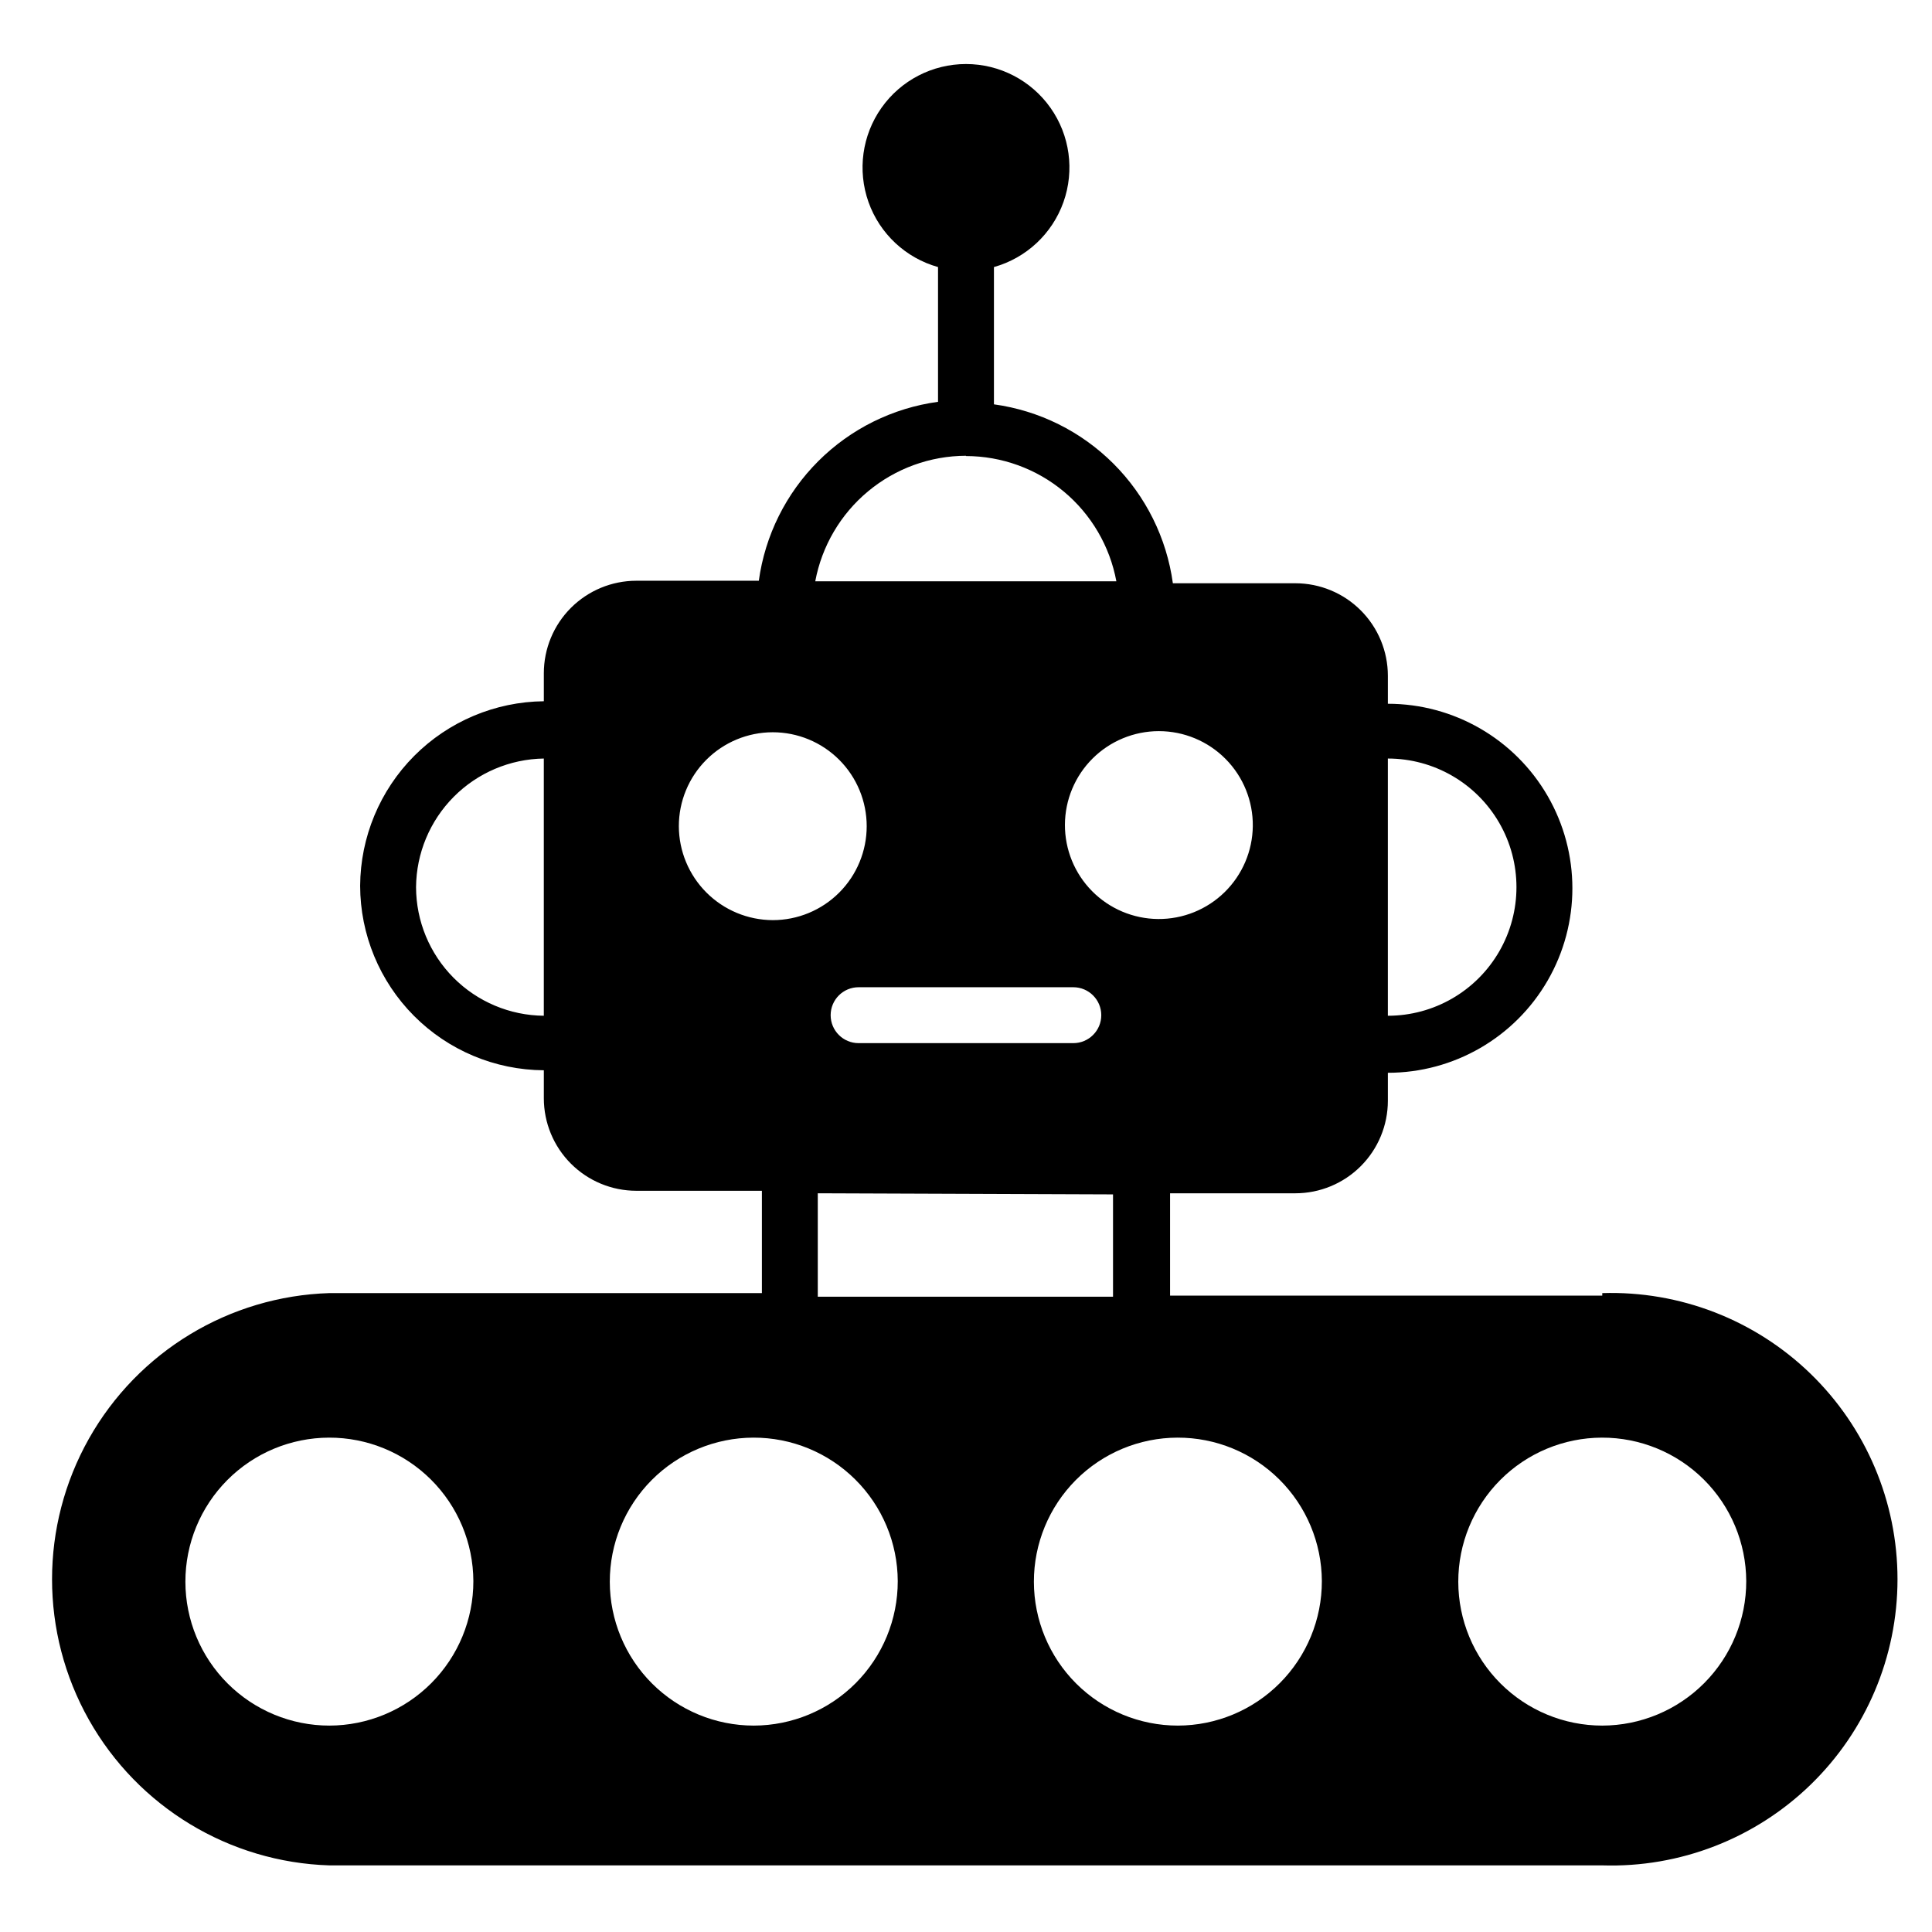
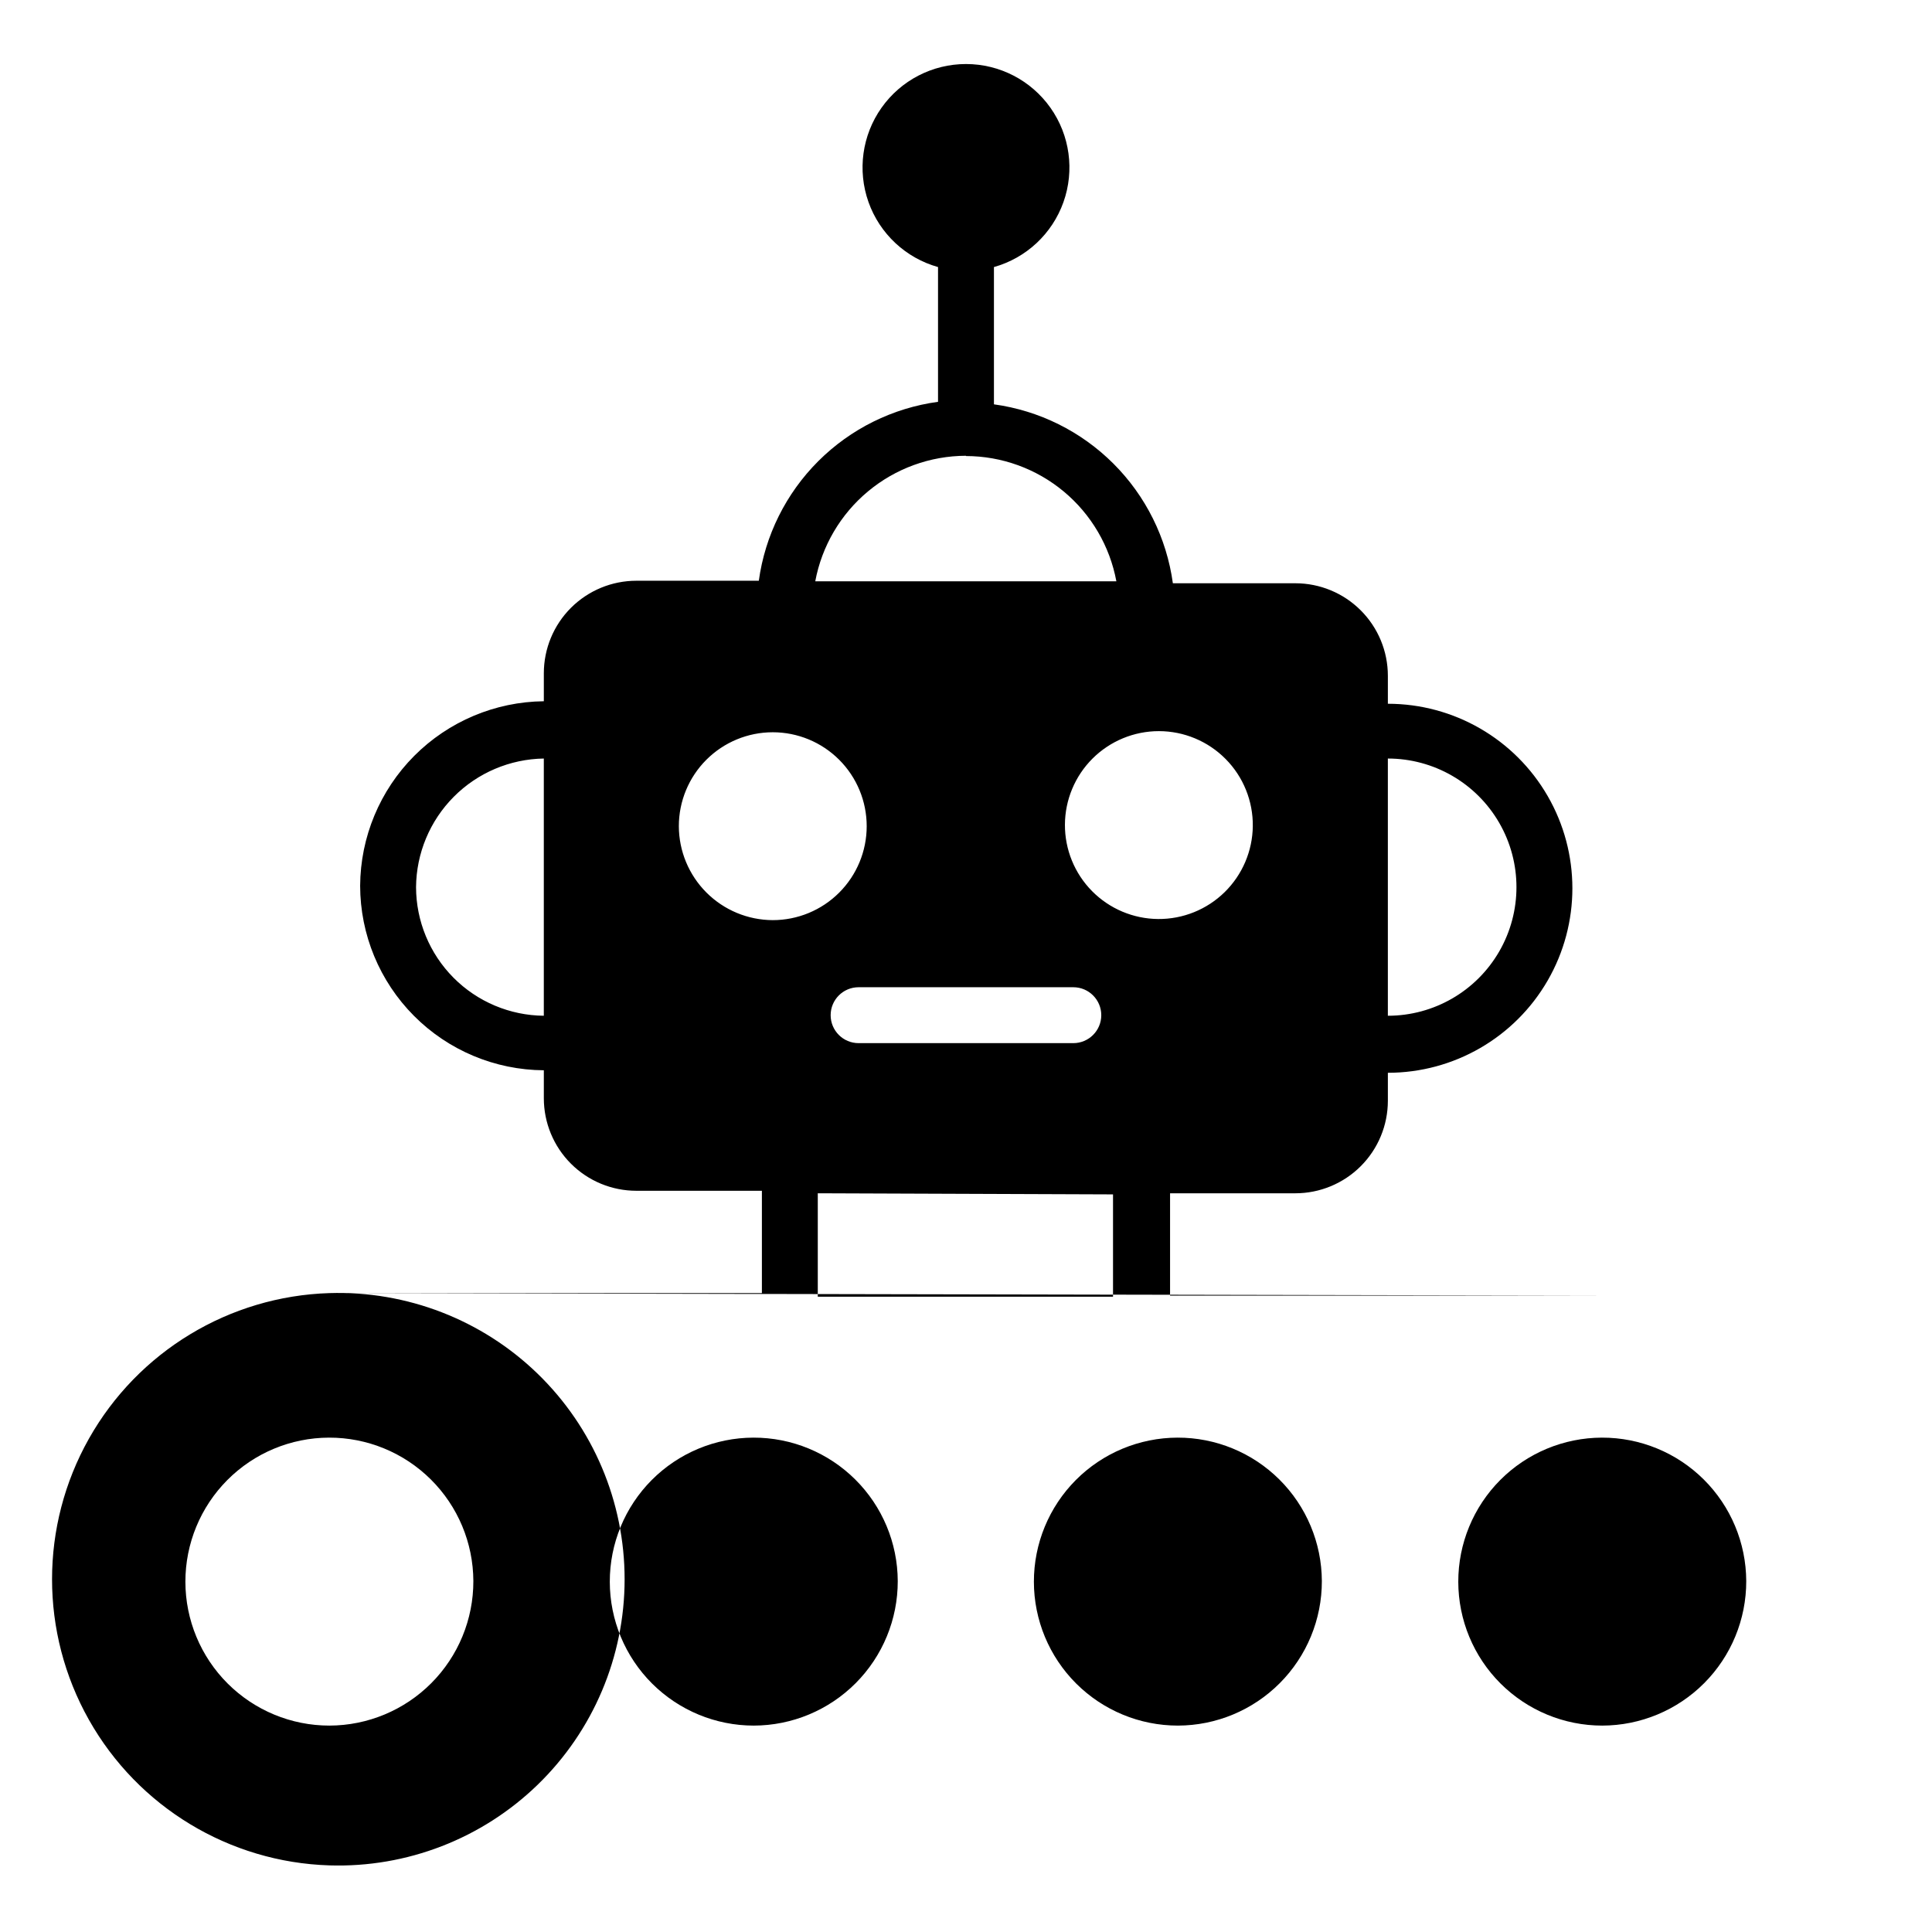
<svg xmlns="http://www.w3.org/2000/svg" fill="#000000" width="800px" height="800px" version="1.1" viewBox="144 144 512 512">
-   <path d="m568.62 487.35h-114.54v-27.117h33.195c6.504 0 12.742-2.586 17.34-7.184 4.598-4.598 7.184-10.836 7.184-17.34v-7.41c17.469 0 33.613-9.32 42.348-24.449 8.734-15.129 8.734-33.77 0-48.898-8.734-15.129-24.879-24.449-42.348-24.449v-7.41c0-6.504-2.586-12.742-7.184-17.34-4.598-4.602-10.836-7.184-17.34-7.184h-32.453c-1.648-11.996-7.176-23.121-15.734-31.68-8.562-8.562-19.688-14.09-31.684-15.738v-36.379c8.574-2.406 15.445-8.828 18.426-17.219 2.981-8.395 1.695-17.711-3.441-24.984-5.137-7.277-13.488-11.602-22.391-11.602-8.906 0-17.258 4.324-22.395 11.602-5.137 7.273-6.418 16.59-3.441 24.984 2.981 8.391 9.852 14.812 18.426 17.219v35.711c-12.008 1.637-23.152 7.156-31.727 15.719s-14.113 19.695-15.766 31.699h-32.449c-6.504 0-12.742 2.586-17.344 7.184-4.598 4.598-7.18 10.836-7.18 17.34v7.41c-12.906 0.137-25.242 5.34-34.352 14.484-9.105 9.148-14.25 21.508-14.328 34.414 0.02 12.926 5.148 25.316 14.266 34.477 9.117 9.16 21.488 14.344 34.414 14.422v7.41c0 6.504 2.582 12.742 7.18 17.34 4.602 4.602 10.84 7.184 17.344 7.184h33.266v27.117h-114.62c-26.527 0.828-50.695 15.461-63.727 38.582-13.027 23.125-13.027 51.375 0 74.496 13.031 23.121 37.199 37.754 63.727 38.582h337.33c20.523 0.645 40.43-7.062 55.176-21.352 14.742-14.289 23.062-33.945 23.062-54.477 0-20.535-8.32-40.191-23.062-54.48-14.746-14.289-34.652-21.992-55.176-21.352zm-56.824-142.33c12.176 0 23.426 6.496 29.516 17.043 6.086 10.543 6.086 23.535 0 34.078-6.09 10.547-17.34 17.043-29.516 17.043zm-223.68 68.164c-8.996-0.078-17.598-3.703-23.938-10.082-6.336-6.383-9.902-15.004-9.922-24 0.074-8.977 3.66-17.566 9.988-23.938 6.324-6.367 14.895-10.008 23.871-10.145zm187.89-50.234c-0.078 6.586-2.766 12.871-7.465 17.48-4.703 4.609-11.039 7.168-17.625 7.117-6.586-0.051-12.883-2.711-17.512-7.394-4.629-4.684-7.211-11.012-7.188-17.598 0.027-6.582 2.66-12.891 7.328-17.539 4.664-4.644 10.98-7.254 17.566-7.258 6.652 0 13.031 2.664 17.707 7.398 4.68 4.731 7.266 11.141 7.188 17.793zm-37.043 97.574v27.117l-78.242 0.004v-27.414zm-74.832-47.488c0-4.094 3.316-7.41 7.406-7.41h56.902c4.09 0 7.41 3.316 7.41 7.41 0 4.09-3.32 7.406-7.41 7.406h-56.902c-4.09 0-7.406-3.316-7.406-7.406zm35.859-148.18c9.473 0.012 18.641 3.34 25.922 9.402 7.277 6.059 12.207 14.477 13.938 23.789h-79.797c1.742-9.328 6.688-17.754 13.977-23.824 7.289-6.074 16.473-9.414 25.961-9.441zm-76.09 98.094c0-6.602 2.621-12.934 7.289-17.602 4.668-4.668 11-7.293 17.602-7.293 6.606 0 12.938 2.625 17.605 7.293 4.668 4.668 7.289 11 7.289 17.602s-2.621 12.934-7.289 17.602c-4.668 4.672-11 7.293-17.605 7.293-6.594-0.02-12.914-2.648-17.578-7.312-4.664-4.664-7.293-10.984-7.312-17.582zm-92.613 238.35c-10.113 0-19.809-4.016-26.965-11.16-7.152-7.144-11.18-16.836-11.191-26.949-0.012-10.109 3.988-19.812 11.125-26.977 7.133-7.164 16.82-11.199 26.934-11.227 10.109-0.027 19.816 3.961 26.992 11.09 7.172 7.125 11.223 16.805 11.262 26.918 0.02 10.141-3.988 19.871-11.145 27.055-7.156 7.184-16.871 11.23-27.012 11.25zm112.47 0c-10.113 0-19.809-4.016-26.965-11.16-7.152-7.144-11.18-16.836-11.191-26.949-0.016-10.109 3.988-19.812 11.121-26.977 7.137-7.164 16.824-11.199 26.938-11.227 10.109-0.027 19.816 3.961 26.988 11.09 7.176 7.125 11.227 16.805 11.266 26.918 0.02 10.141-3.992 19.871-11.145 27.055-7.156 7.184-16.875 11.23-27.012 11.25zm112.39 0c-10.113 0-19.809-4.016-26.965-11.16-7.152-7.144-11.18-16.836-11.191-26.949-0.016-10.109 3.988-19.812 11.121-26.977 7.137-7.164 16.824-11.199 26.934-11.227 10.113-0.027 19.82 3.961 26.992 11.09 7.172 7.125 11.223 16.805 11.266 26.918 0.02 10.141-3.992 19.871-11.148 27.055-7.152 7.184-16.871 11.23-27.008 11.25zm112.47 0h-0.004c-10.109 0-19.809-4.016-26.961-11.16-7.156-7.144-11.18-16.836-11.195-26.949-0.012-10.109 3.988-19.812 11.125-26.977 7.137-7.164 16.824-11.199 26.934-11.227 10.113-0.027 19.82 3.961 26.992 11.09 7.172 7.125 11.223 16.805 11.262 26.918 0.02 10.141-3.988 19.871-11.145 27.055-7.156 7.184-16.871 11.23-27.012 11.25z" />
+   <path d="m568.62 487.35h-114.54v-27.117h33.195c6.504 0 12.742-2.586 17.34-7.184 4.598-4.598 7.184-10.836 7.184-17.34v-7.41c17.469 0 33.613-9.32 42.348-24.449 8.734-15.129 8.734-33.77 0-48.898-8.734-15.129-24.879-24.449-42.348-24.449v-7.41c0-6.504-2.586-12.742-7.184-17.34-4.598-4.602-10.836-7.184-17.34-7.184h-32.453c-1.648-11.996-7.176-23.121-15.734-31.68-8.562-8.562-19.688-14.09-31.684-15.738v-36.379c8.574-2.406 15.445-8.828 18.426-17.219 2.981-8.395 1.695-17.711-3.441-24.984-5.137-7.277-13.488-11.602-22.391-11.602-8.906 0-17.258 4.324-22.395 11.602-5.137 7.273-6.418 16.59-3.441 24.984 2.981 8.391 9.852 14.812 18.426 17.219v35.711c-12.008 1.637-23.152 7.156-31.727 15.719s-14.113 19.695-15.766 31.699h-32.449c-6.504 0-12.742 2.586-17.344 7.184-4.598 4.598-7.18 10.836-7.18 17.34v7.41c-12.906 0.137-25.242 5.34-34.352 14.484-9.105 9.148-14.25 21.508-14.328 34.414 0.02 12.926 5.148 25.316 14.266 34.477 9.117 9.16 21.488 14.344 34.414 14.422v7.41c0 6.504 2.582 12.742 7.18 17.34 4.602 4.602 10.84 7.184 17.344 7.184h33.266v27.117h-114.62c-26.527 0.828-50.695 15.461-63.727 38.582-13.027 23.125-13.027 51.375 0 74.496 13.031 23.121 37.199 37.754 63.727 38.582c20.523 0.645 40.43-7.062 55.176-21.352 14.742-14.289 23.062-33.945 23.062-54.477 0-20.535-8.32-40.191-23.062-54.48-14.746-14.289-34.652-21.992-55.176-21.352zm-56.824-142.33c12.176 0 23.426 6.496 29.516 17.043 6.086 10.543 6.086 23.535 0 34.078-6.09 10.547-17.34 17.043-29.516 17.043zm-223.68 68.164c-8.996-0.078-17.598-3.703-23.938-10.082-6.336-6.383-9.902-15.004-9.922-24 0.074-8.977 3.66-17.566 9.988-23.938 6.324-6.367 14.895-10.008 23.871-10.145zm187.89-50.234c-0.078 6.586-2.766 12.871-7.465 17.48-4.703 4.609-11.039 7.168-17.625 7.117-6.586-0.051-12.883-2.711-17.512-7.394-4.629-4.684-7.211-11.012-7.188-17.598 0.027-6.582 2.66-12.891 7.328-17.539 4.664-4.644 10.98-7.254 17.566-7.258 6.652 0 13.031 2.664 17.707 7.398 4.68 4.731 7.266 11.141 7.188 17.793zm-37.043 97.574v27.117l-78.242 0.004v-27.414zm-74.832-47.488c0-4.094 3.316-7.41 7.406-7.41h56.902c4.09 0 7.41 3.316 7.41 7.41 0 4.09-3.32 7.406-7.41 7.406h-56.902c-4.09 0-7.406-3.316-7.406-7.406zm35.859-148.18c9.473 0.012 18.641 3.34 25.922 9.402 7.277 6.059 12.207 14.477 13.938 23.789h-79.797c1.742-9.328 6.688-17.754 13.977-23.824 7.289-6.074 16.473-9.414 25.961-9.441zm-76.09 98.094c0-6.602 2.621-12.934 7.289-17.602 4.668-4.668 11-7.293 17.602-7.293 6.606 0 12.938 2.625 17.605 7.293 4.668 4.668 7.289 11 7.289 17.602s-2.621 12.934-7.289 17.602c-4.668 4.672-11 7.293-17.605 7.293-6.594-0.02-12.914-2.648-17.578-7.312-4.664-4.664-7.293-10.984-7.312-17.582zm-92.613 238.35c-10.113 0-19.809-4.016-26.965-11.16-7.152-7.144-11.18-16.836-11.191-26.949-0.012-10.109 3.988-19.812 11.125-26.977 7.133-7.164 16.82-11.199 26.934-11.227 10.109-0.027 19.816 3.961 26.992 11.09 7.172 7.125 11.223 16.805 11.262 26.918 0.02 10.141-3.988 19.871-11.145 27.055-7.156 7.184-16.871 11.23-27.012 11.25zm112.47 0c-10.113 0-19.809-4.016-26.965-11.16-7.152-7.144-11.18-16.836-11.191-26.949-0.016-10.109 3.988-19.812 11.121-26.977 7.137-7.164 16.824-11.199 26.938-11.227 10.109-0.027 19.816 3.961 26.988 11.09 7.176 7.125 11.227 16.805 11.266 26.918 0.02 10.141-3.992 19.871-11.145 27.055-7.156 7.184-16.875 11.23-27.012 11.25zm112.39 0c-10.113 0-19.809-4.016-26.965-11.16-7.152-7.144-11.18-16.836-11.191-26.949-0.016-10.109 3.988-19.812 11.121-26.977 7.137-7.164 16.824-11.199 26.934-11.227 10.113-0.027 19.82 3.961 26.992 11.09 7.172 7.125 11.223 16.805 11.266 26.918 0.02 10.141-3.992 19.871-11.148 27.055-7.152 7.184-16.871 11.23-27.008 11.25zm112.47 0h-0.004c-10.109 0-19.809-4.016-26.961-11.16-7.156-7.144-11.18-16.836-11.195-26.949-0.012-10.109 3.988-19.812 11.125-26.977 7.137-7.164 16.824-11.199 26.934-11.227 10.113-0.027 19.82 3.961 26.992 11.09 7.172 7.125 11.223 16.805 11.262 26.918 0.02 10.141-3.988 19.871-11.145 27.055-7.156 7.184-16.871 11.23-27.012 11.25z" />
</svg>